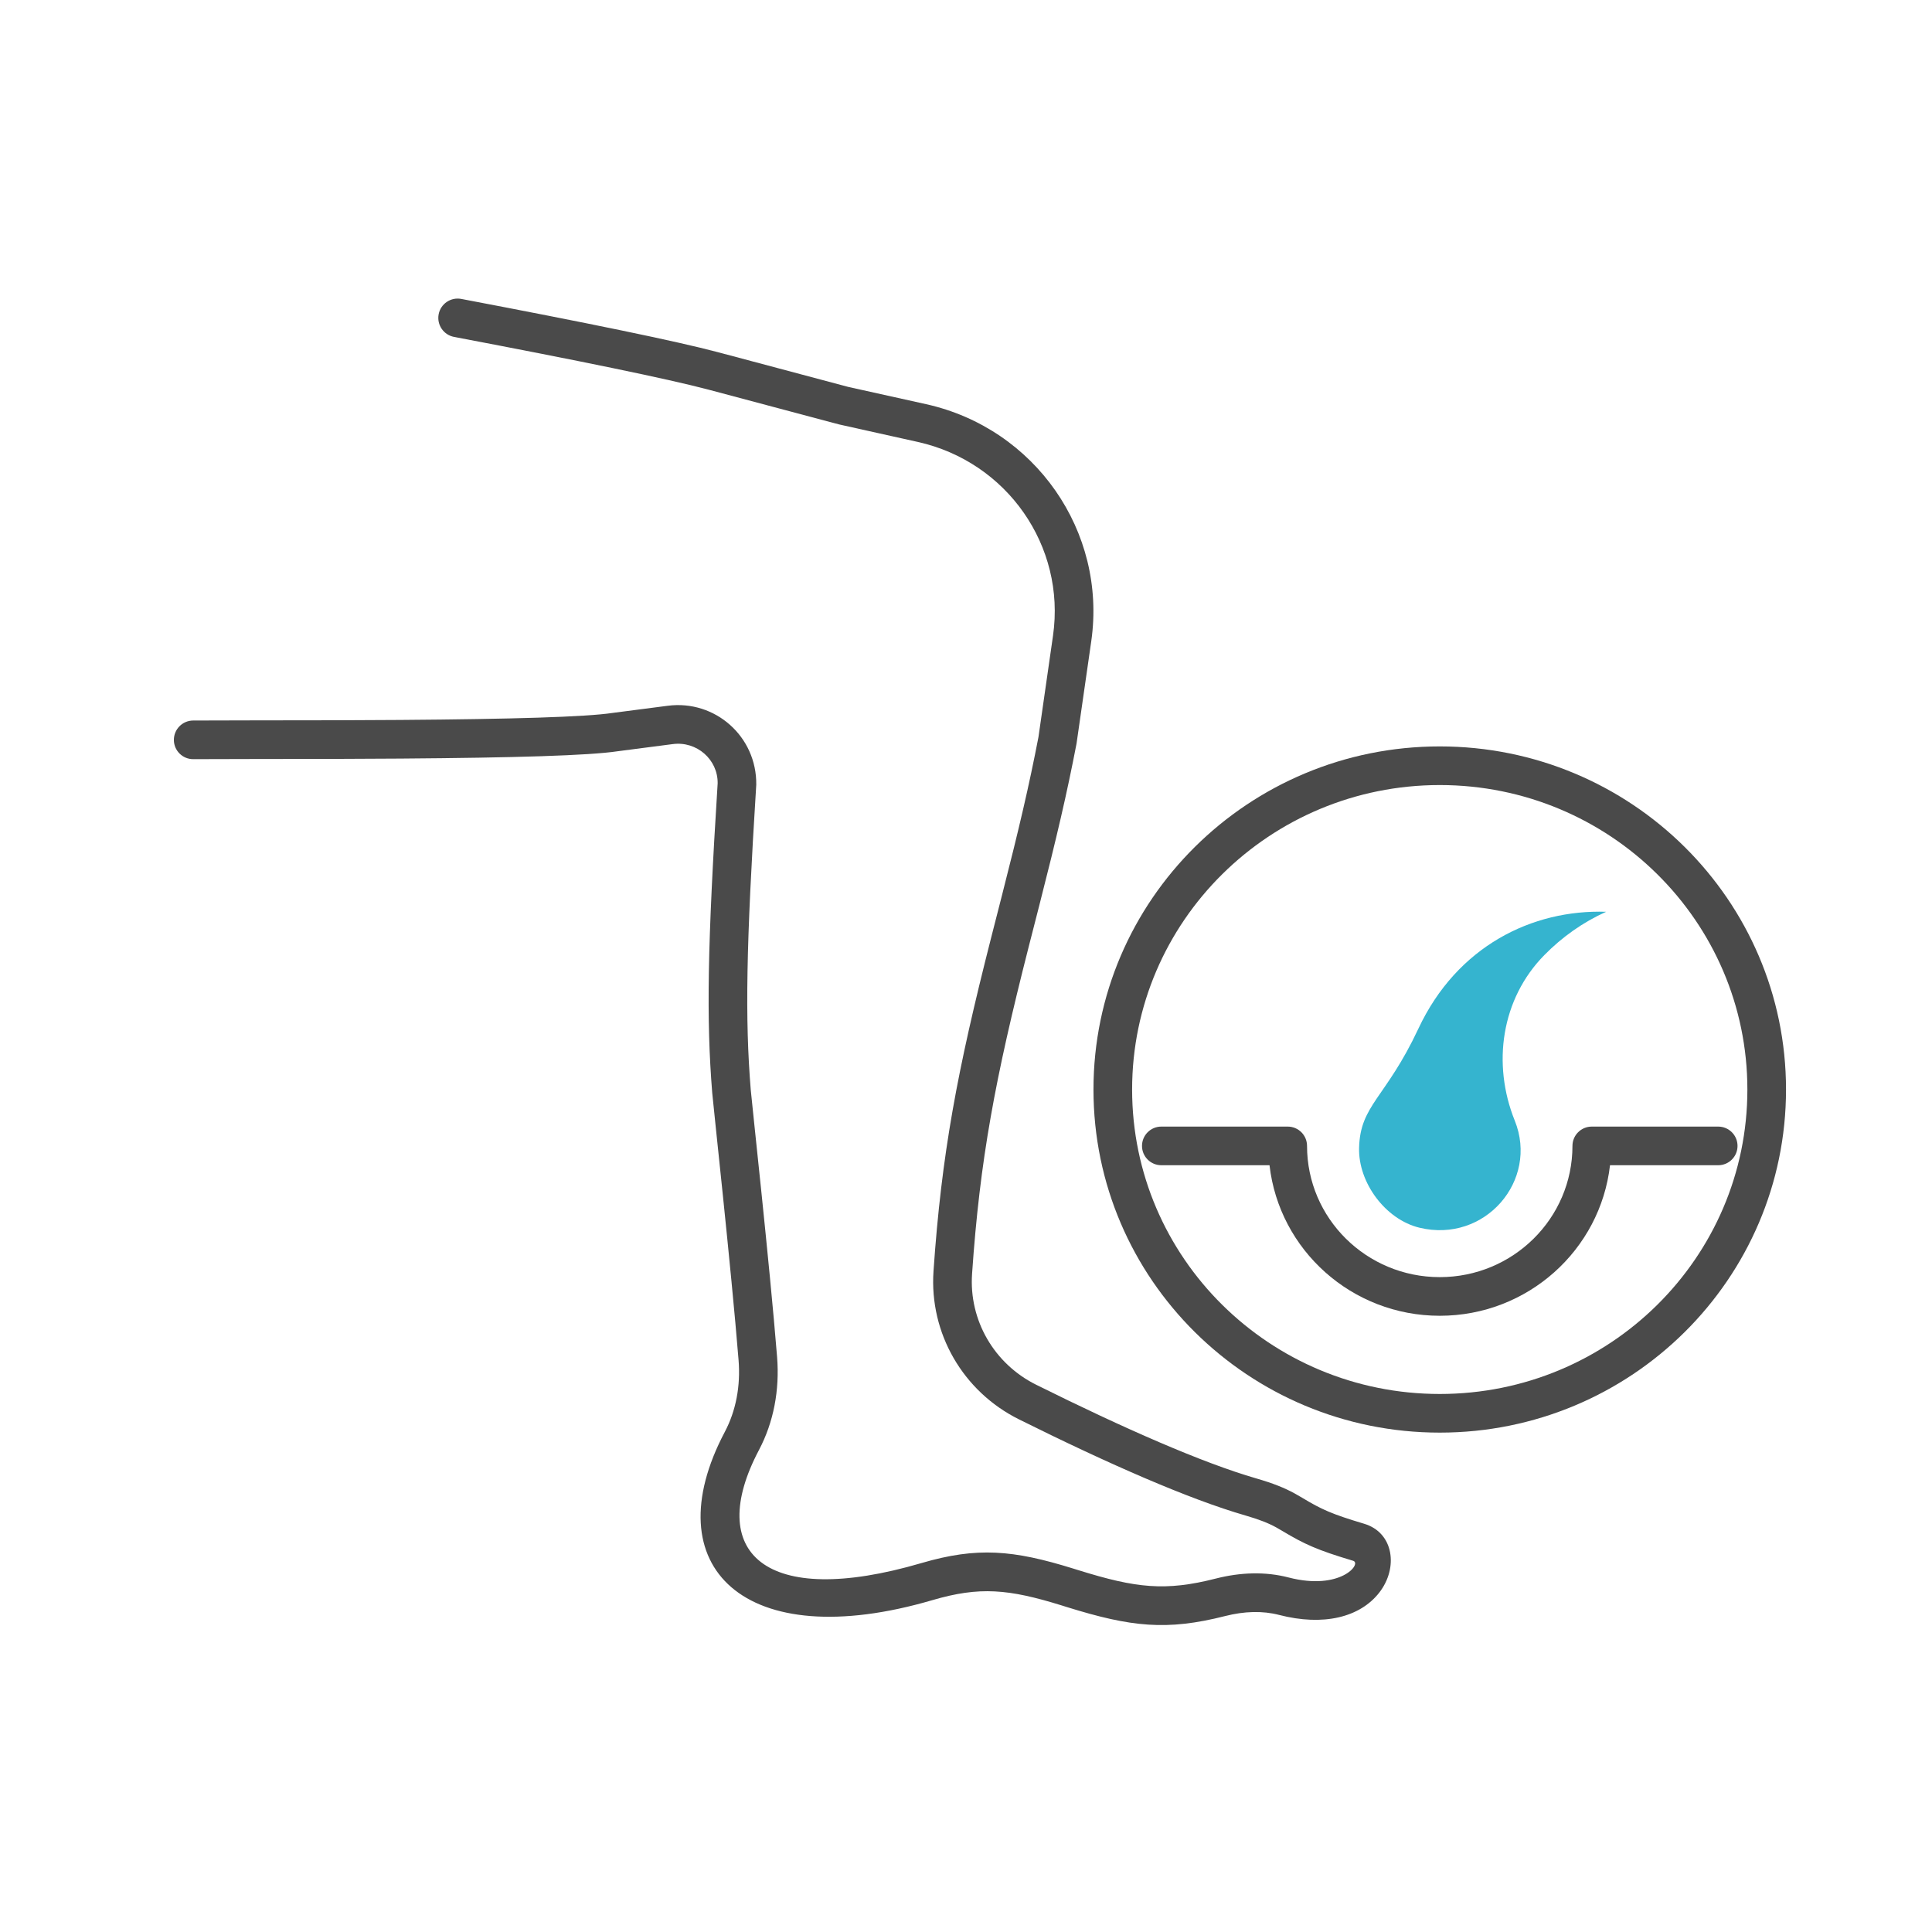
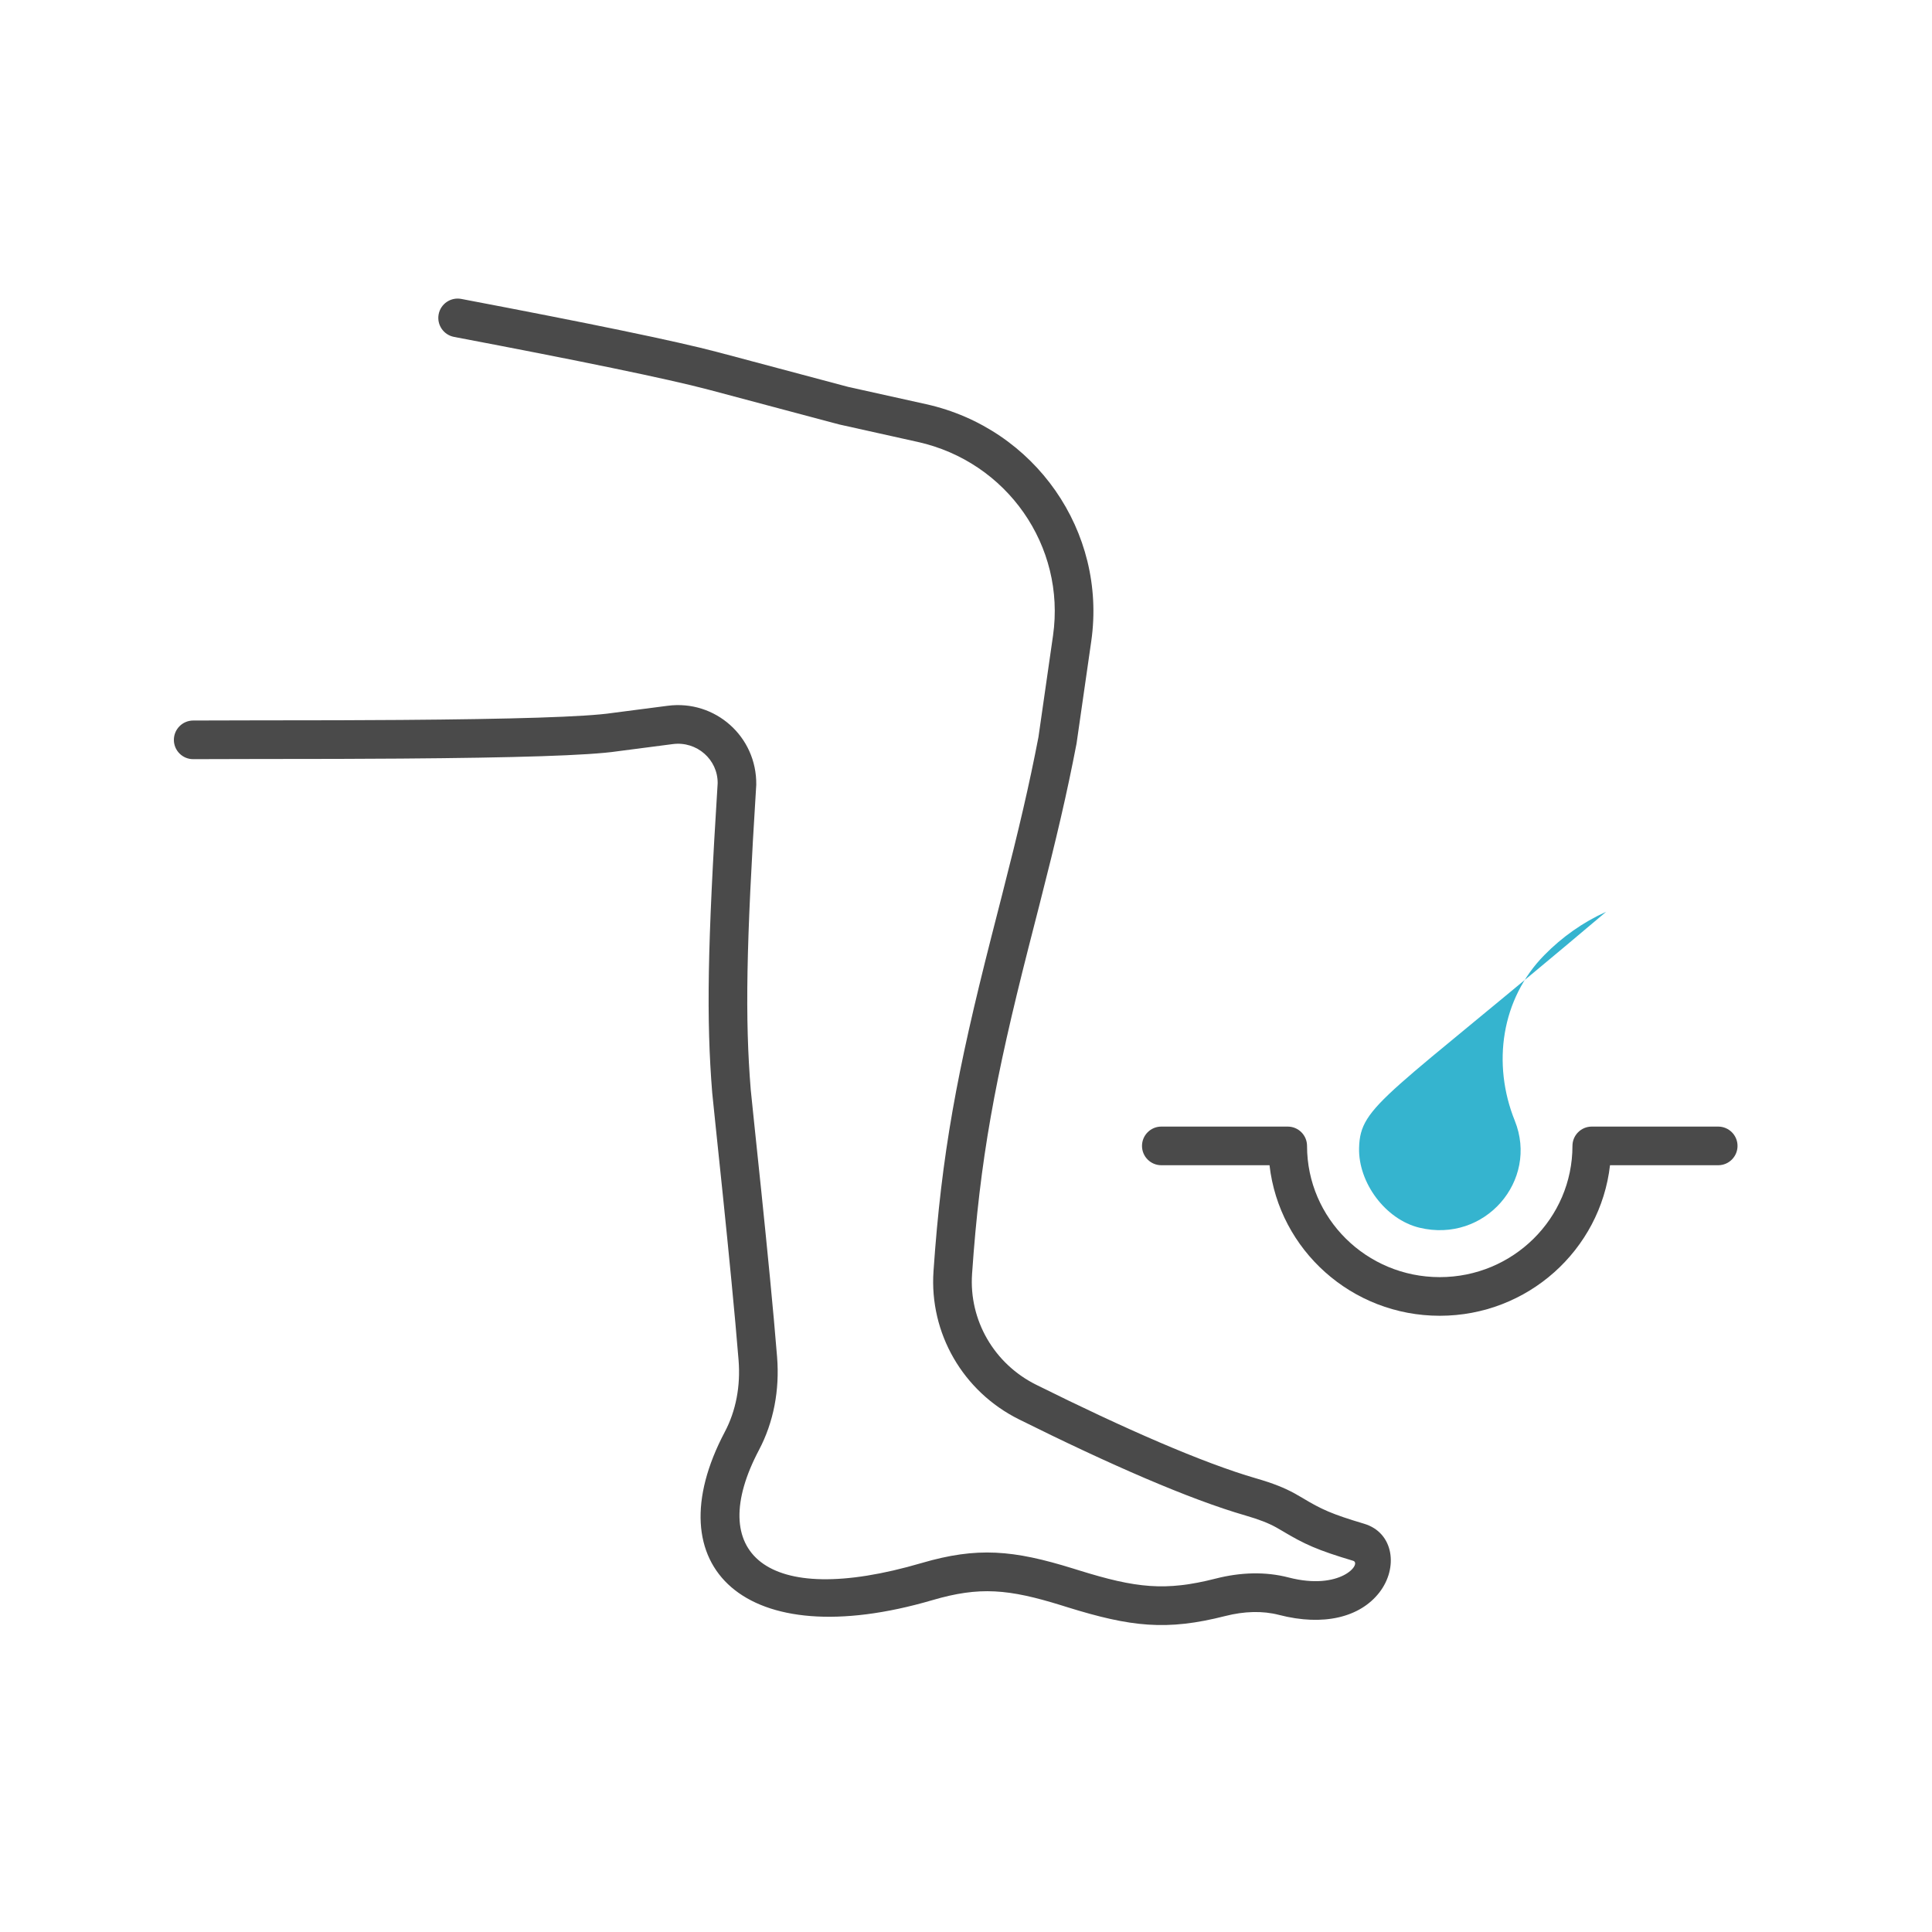
<svg xmlns="http://www.w3.org/2000/svg" viewBox="0 0 50 50">
  <g fill="none" fill-rule="evenodd">
    <path fill="#4A4A4A" fill-rule="nonzero" d="M11.75,8.719 C11.479,8.667 11.301,8.406 11.352,8.134 C11.404,7.863 11.665,7.685 11.937,7.736 C15.189,8.354 17.512,8.83 18.581,9.115 L21.956,10.014 L23.968,10.46 C26.787,11.087 28.648,13.756 28.242,16.592 L27.861,19.242 C27.611,20.544 27.347,21.668 26.903,23.407 C26.867,23.55 26.675,24.297 26.621,24.509 C25.752,27.921 25.36,30.009 25.157,32.968 C25.074,34.166 25.727,35.296 26.816,35.837 C29.105,36.975 31.132,37.862 32.511,38.261 C32.946,38.387 33.239,38.504 33.509,38.652 C33.569,38.685 33.625,38.717 33.7,38.762 C34.203,39.065 34.462,39.183 35.305,39.435 C36.071,39.664 36.195,40.577 35.694,41.218 C35.195,41.856 34.253,42.092 33.098,41.793 C32.677,41.684 32.202,41.697 31.708,41.823 C30.192,42.209 29.268,42.105 27.622,41.594 C27.548,41.571 27.548,41.571 27.475,41.548 C26.098,41.121 25.351,41.054 24.132,41.411 C19.268,42.838 16.914,40.549 18.757,37.059 C19.047,36.511 19.168,35.869 19.114,35.199 C18.926,32.853 18.455,28.569 18.432,28.281 C18.279,26.38 18.308,24.484 18.573,20.272 C18.58,19.657 18.033,19.176 17.412,19.257 L15.988,19.442 C15.244,19.554 13.322,19.61 10.382,19.632 C9.275,19.64 8.417,19.642 6.606,19.643 C5.681,19.644 5.311,19.645 5.004,19.647 C4.728,19.65 4.502,19.428 4.5,19.152 C4.498,18.875 4.72,18.65 4.996,18.647 C5.306,18.645 5.677,18.644 6.606,18.643 C8.414,18.642 9.271,18.64 10.374,18.632 C13.246,18.611 15.165,18.555 15.849,18.451 L17.283,18.265 C18.505,18.107 19.587,19.058 19.572,20.309 C19.309,24.503 19.28,26.357 19.429,28.201 C19.45,28.47 19.922,32.754 20.111,35.119 C20.179,35.973 20.023,36.804 19.642,37.526 C18.247,40.166 19.772,41.648 23.851,40.451 C25.292,40.029 26.224,40.113 27.771,40.593 C27.845,40.616 27.845,40.616 27.919,40.639 C29.404,41.101 30.16,41.185 31.461,40.854 C32.11,40.688 32.753,40.67 33.349,40.825 C34.697,41.174 35.253,40.463 35.019,40.393 C34.091,40.116 33.757,39.963 33.185,39.62 C33.12,39.581 33.075,39.554 33.028,39.529 C32.825,39.418 32.601,39.328 32.233,39.221 C30.779,38.801 28.712,37.897 26.371,36.733 C24.921,36.012 24.049,34.503 24.159,32.899 C24.367,29.869 24.769,27.727 25.652,24.262 C25.706,24.049 25.898,23.302 25.934,23.159 C26.374,21.438 26.633,20.331 26.875,19.076 L27.252,16.45 C27.584,14.133 26.062,11.95 23.751,11.437 L21.719,10.985 L18.324,10.081 C17.288,9.806 14.975,9.331 11.75,8.719 Z" />
    <path fill="#4A4A4A" fill-rule="nonzero" d="M30.055,30.156 C29.779,30.156 29.555,29.932 29.555,29.656 C29.555,29.38 29.779,29.156 30.055,29.156 L33.326,29.156 C33.603,29.156 33.826,29.38 33.826,29.656 C33.826,31.53 35.363,33.052 37.261,33.052 C39.159,33.052 40.695,31.53 40.695,29.656 C40.695,29.38 40.919,29.156 41.195,29.156 L44.467,29.156 C44.743,29.156 44.967,29.38 44.967,29.656 C44.967,29.932 44.743,30.156 44.467,30.156 L41.667,30.156 C41.416,32.349 39.538,34.052 37.261,34.052 C34.983,34.052 33.105,32.349 32.855,30.156 L30.055,30.156 Z" />
-     <path fill="#35B4CF" d="M41.567,23.597 C39.658,23.533 37.708,24.485 36.707,26.623 C35.863,28.424 35.202,28.592 35.173,29.706 C35.149,30.604 35.854,31.56 36.735,31.773 C38.43,32.182 39.827,30.552 39.202,29.002 C38.61,27.532 38.852,25.85 39.968,24.717 C40.426,24.251 40.967,23.866 41.567,23.597" />
-     <path fill="#4A4A4A" fill-rule="nonzero" d="M45.222,28.197 C45.222,23.846 41.659,20.317 37.261,20.317 C32.863,20.317 29.299,23.846 29.299,28.197 C29.299,32.548 32.863,36.076 37.261,36.076 C41.659,36.076 45.222,32.548 45.222,28.197 Z M46.222,28.197 C46.222,33.102 42.209,37.076 37.261,37.076 C32.313,37.076 28.299,33.102 28.299,28.197 C28.299,23.292 32.313,19.317 37.261,19.317 C42.209,19.317 46.222,23.292 46.222,28.197 Z" />
+     <path fill="#35B4CF" d="M41.567,23.597 C35.863,28.424 35.202,28.592 35.173,29.706 C35.149,30.604 35.854,31.56 36.735,31.773 C38.43,32.182 39.827,30.552 39.202,29.002 C38.61,27.532 38.852,25.85 39.968,24.717 C40.426,24.251 40.967,23.866 41.567,23.597" />
  </g>
</svg>